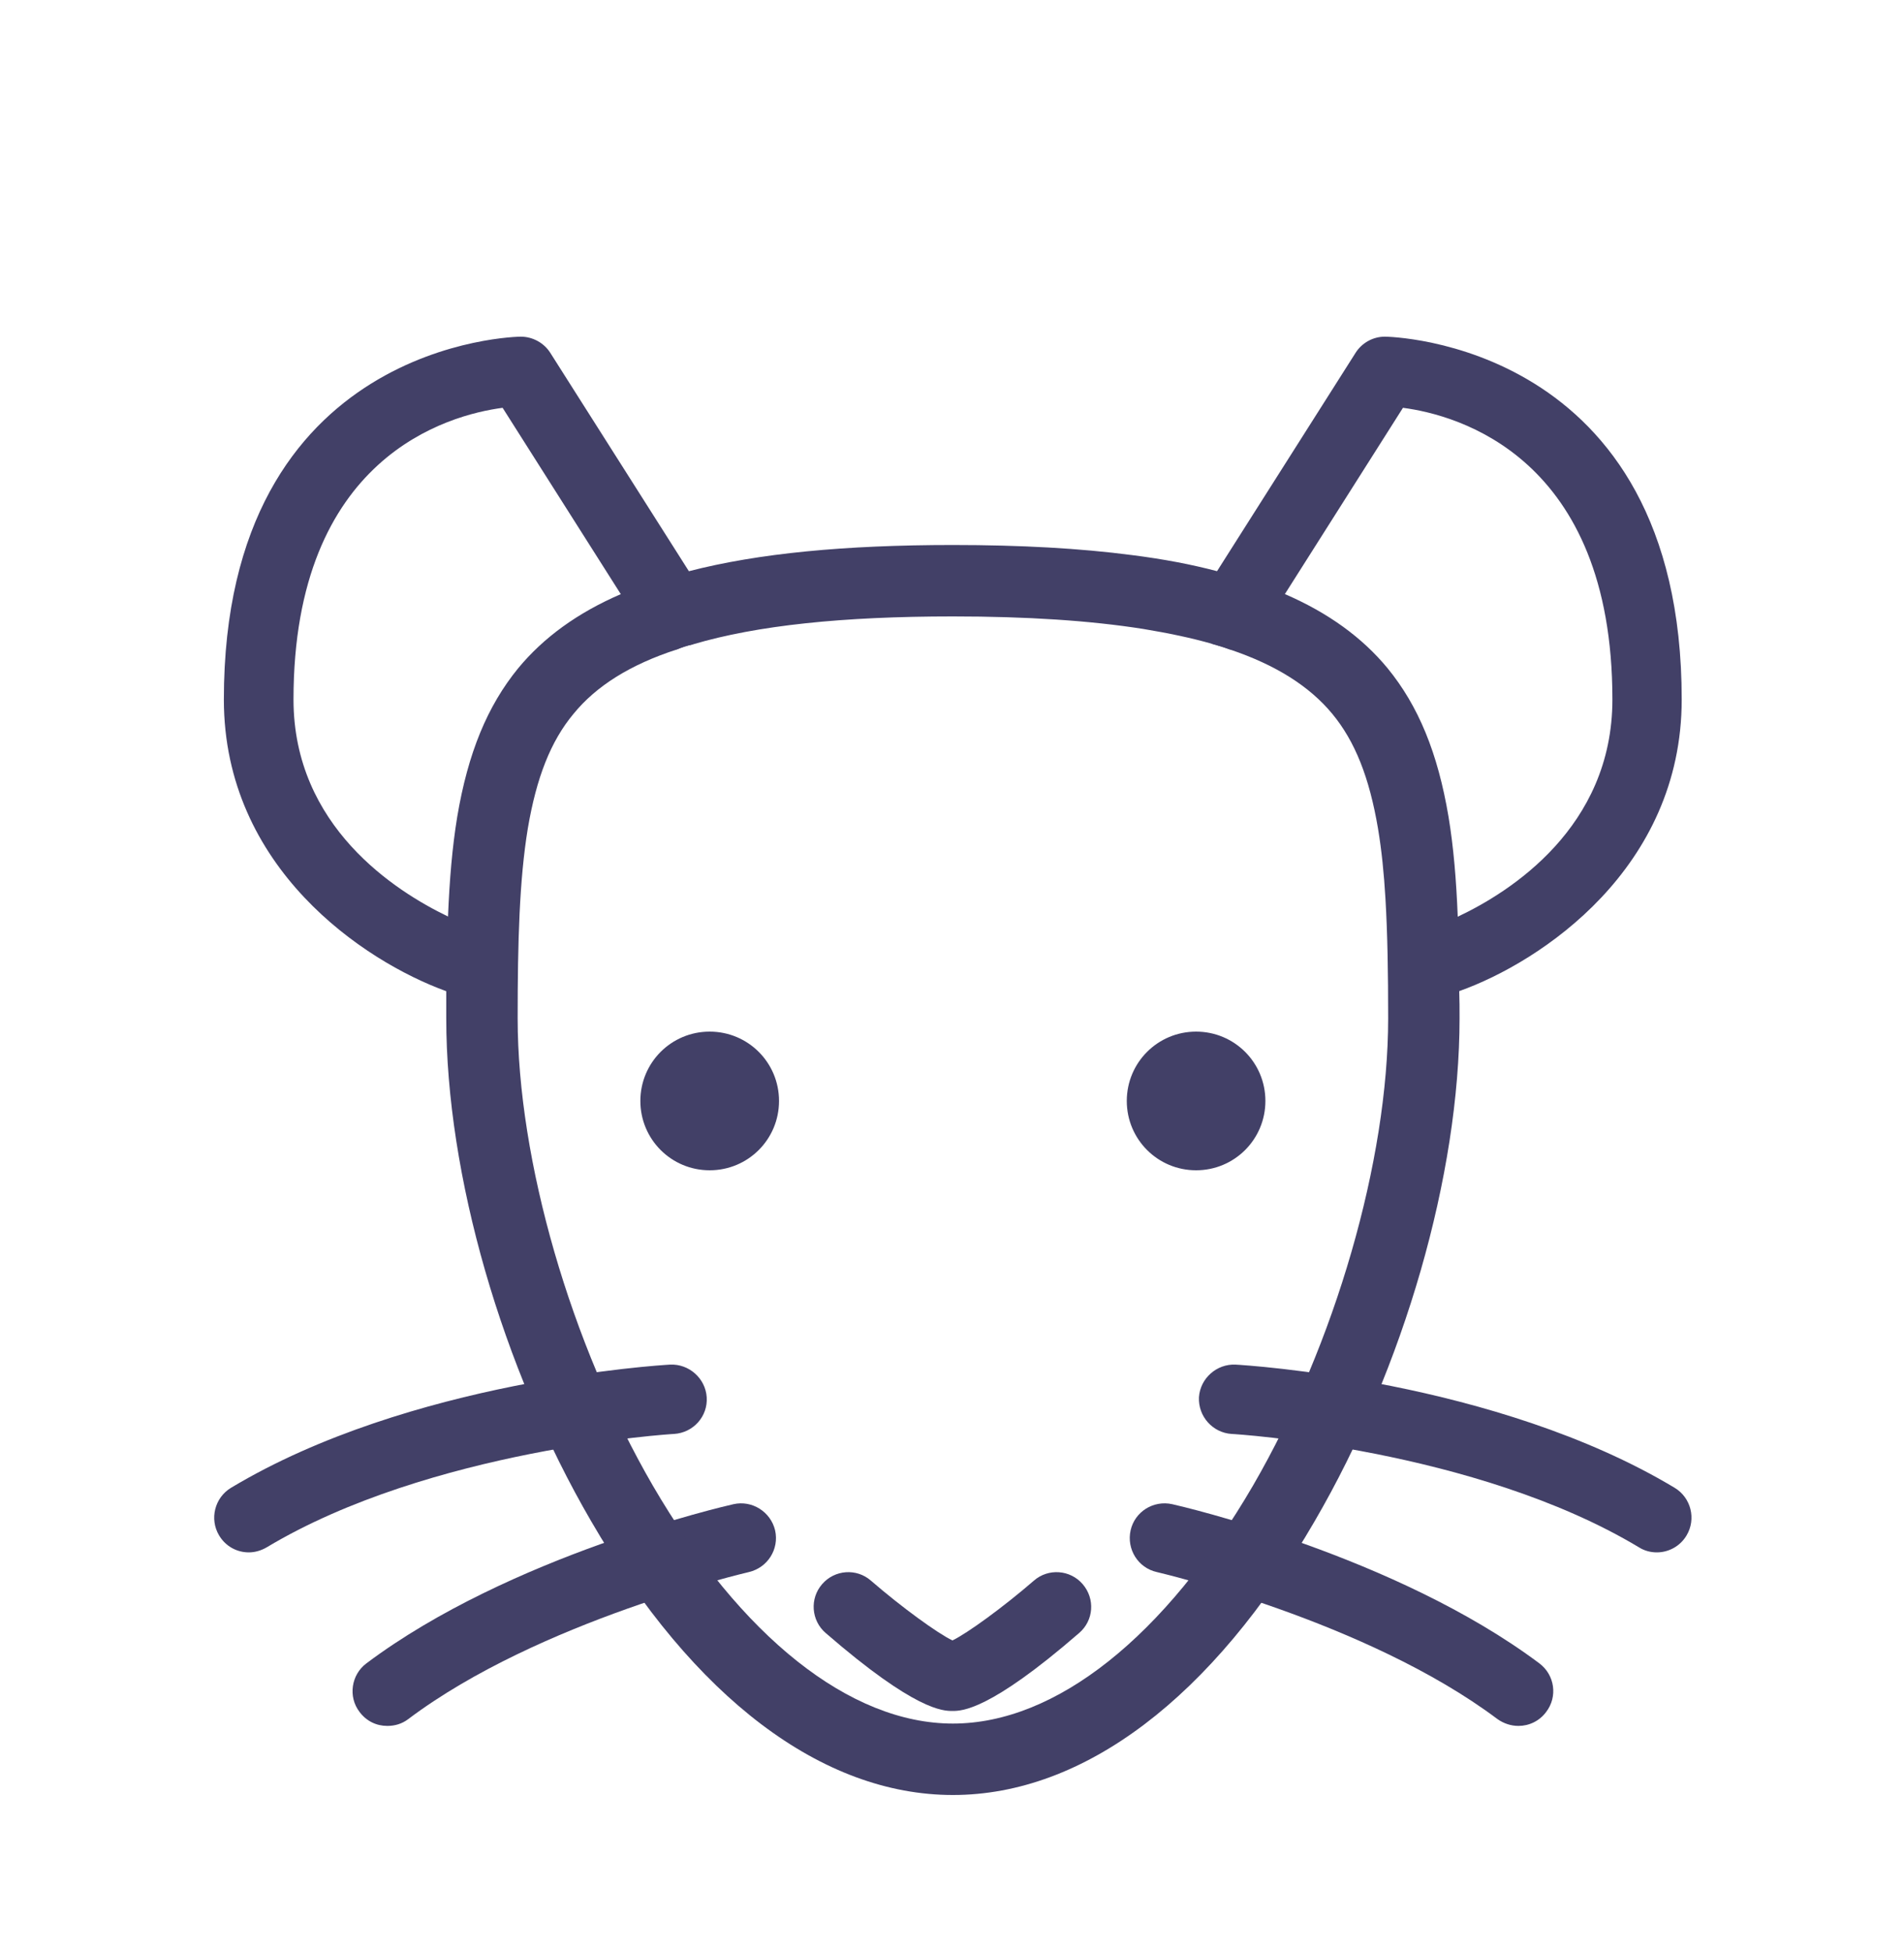
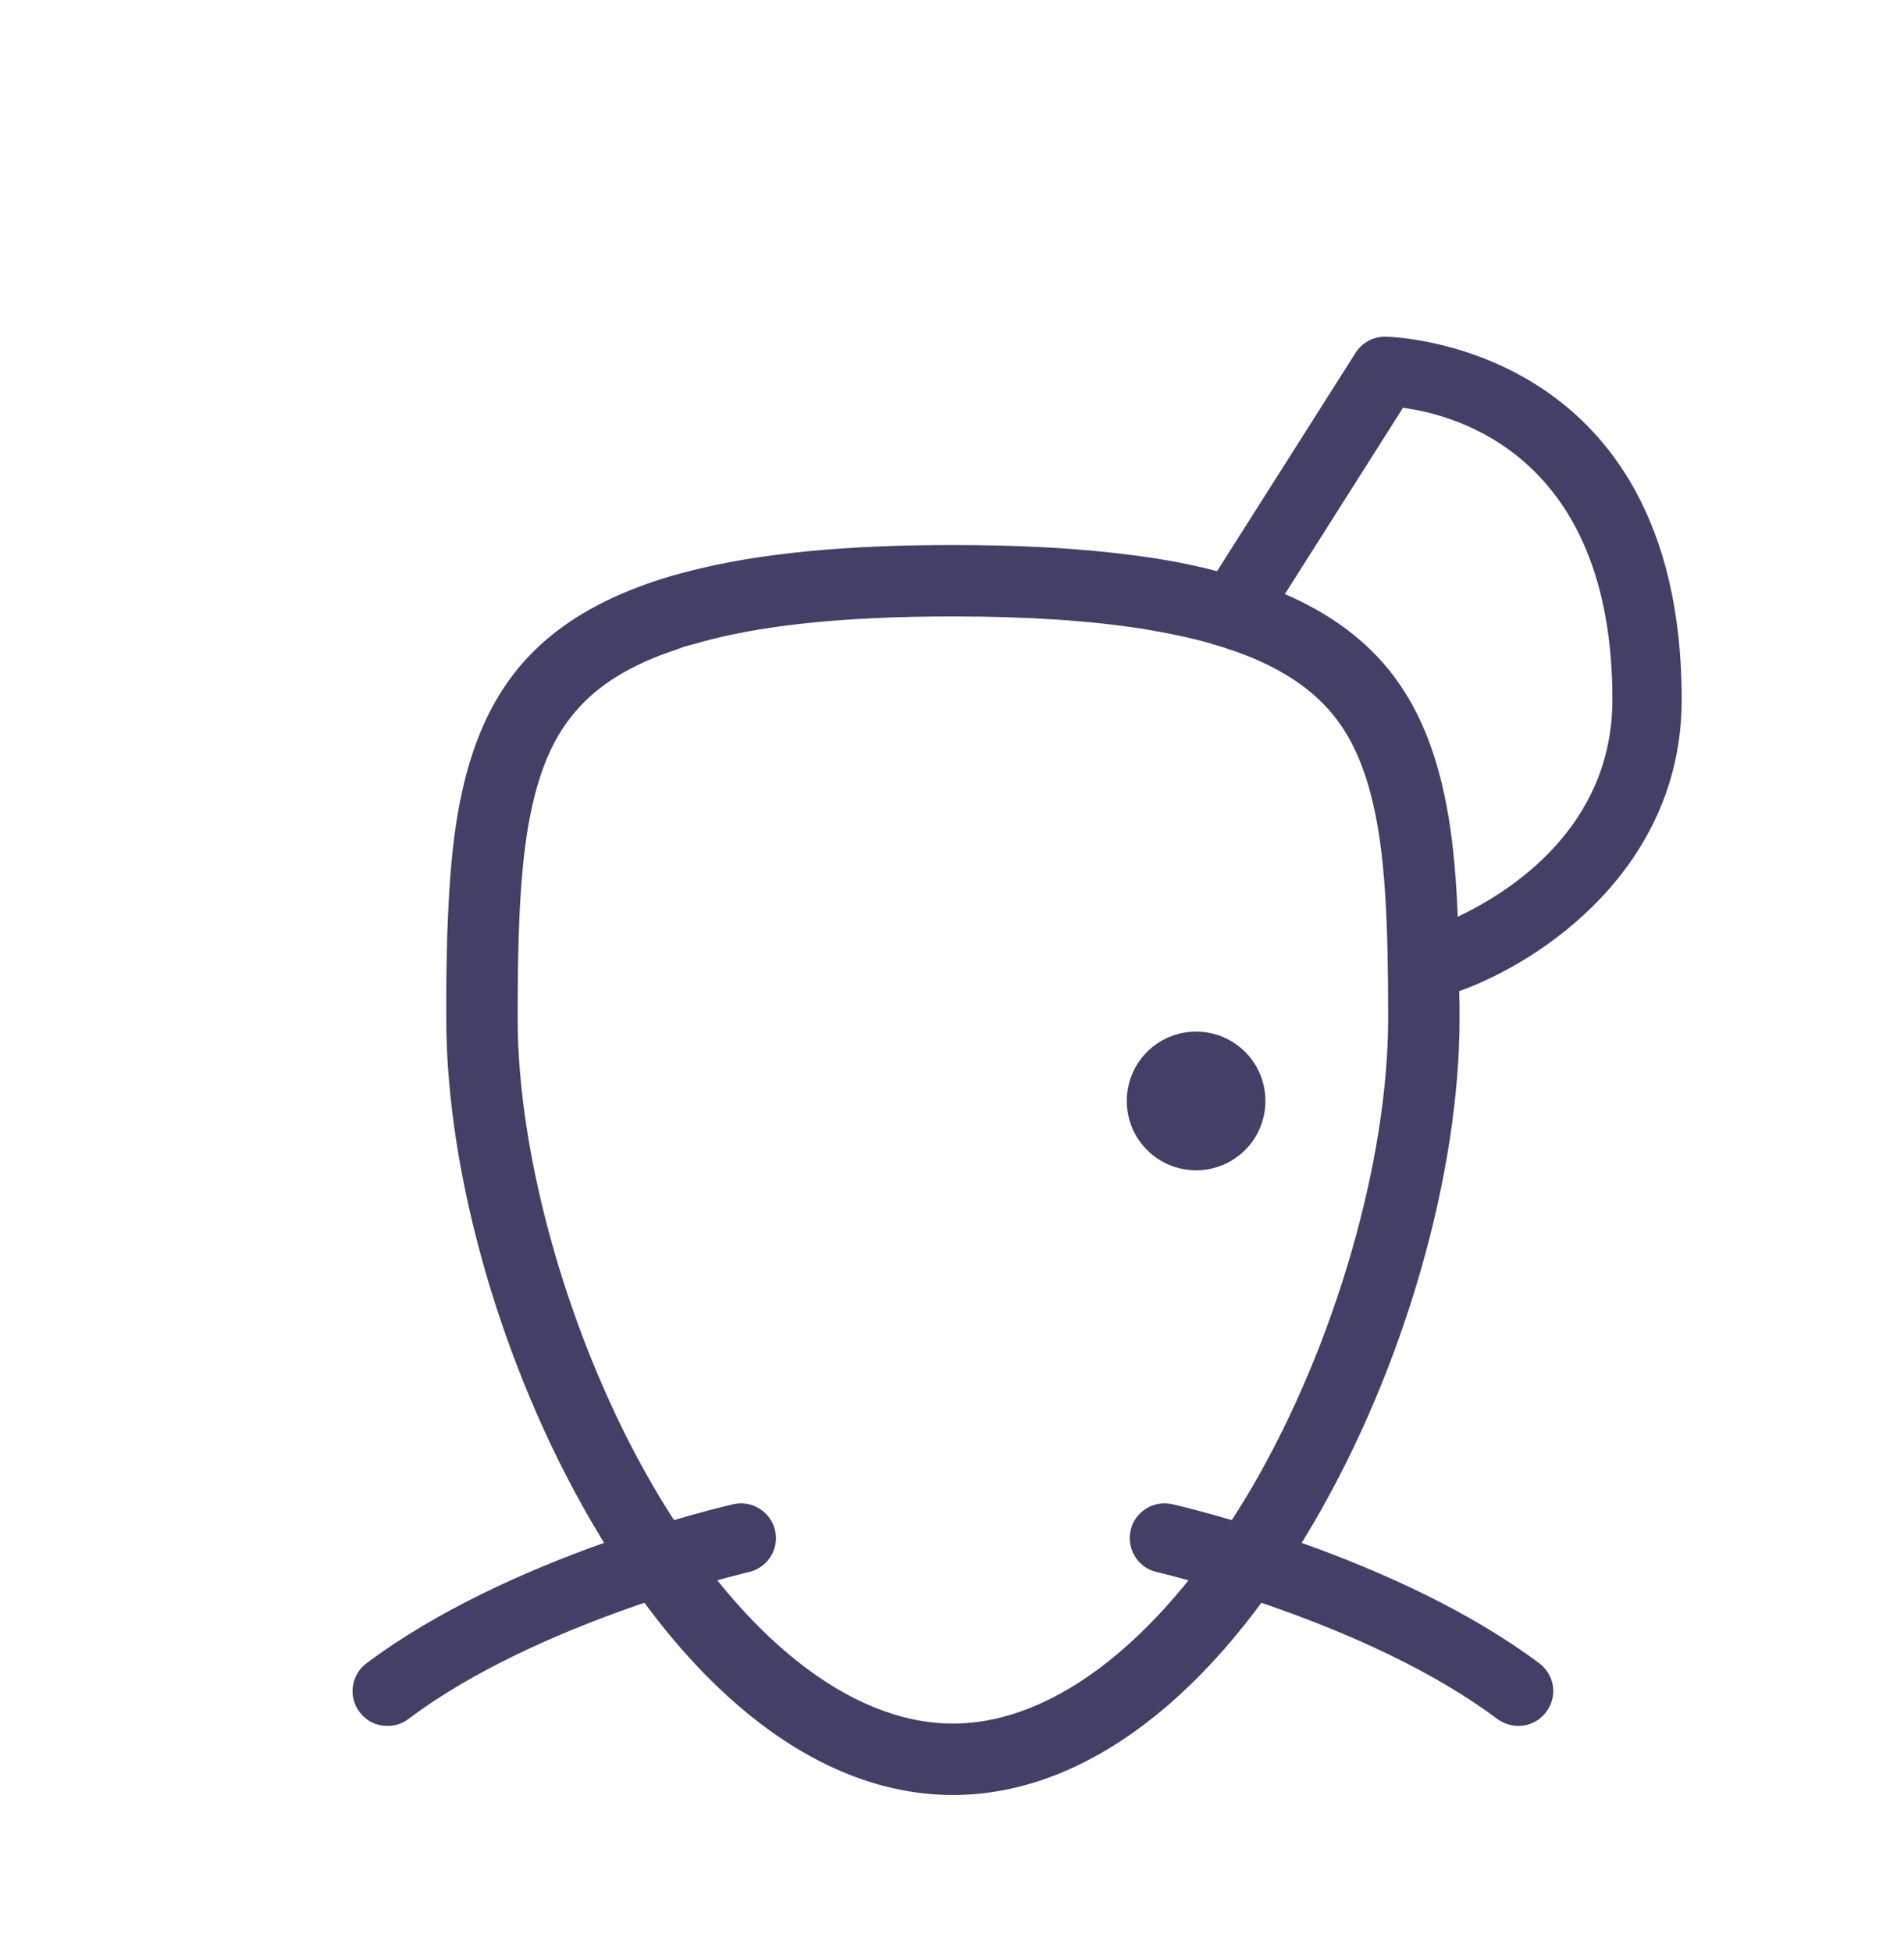
<svg xmlns="http://www.w3.org/2000/svg" width="40" height="41" viewBox="0 0 40 41" fill="none">
  <g id="Rat">
-     <path id="Vector" d="M20.009 35.93C19.815 35.93 19.234 35.93 17.346 34.293C17.04 34.03 17.009 33.568 17.271 33.268C17.534 32.962 17.996 32.93 18.296 33.193C18.946 33.755 19.696 34.299 20.009 34.449C20.321 34.299 21.071 33.755 21.721 33.193C22.021 32.93 22.484 32.962 22.746 33.268C23.009 33.574 22.978 34.03 22.671 34.293C20.784 35.93 20.203 35.93 20.009 35.93Z" fill="#424067" />
-     <path id="Vector_2" d="M5.228 32.6C4.978 32.6 4.741 32.475 4.603 32.244C4.397 31.9 4.51 31.451 4.853 31.244C8.61 28.988 13.86 28.669 14.078 28.657C14.472 28.638 14.822 28.944 14.847 29.344C14.872 29.744 14.566 30.088 14.159 30.113C14.11 30.113 9.041 30.432 5.603 32.494C5.485 32.563 5.353 32.6 5.228 32.6Z" fill="#424067" />
    <path id="Vector_3" d="M8.134 36.244C7.909 36.244 7.697 36.144 7.553 35.95C7.309 35.632 7.378 35.169 7.697 34.931C10.703 32.675 15.215 31.631 15.409 31.588C15.796 31.5 16.19 31.744 16.284 32.138C16.372 32.532 16.128 32.919 15.734 33.013C15.69 33.025 11.328 34.032 8.578 36.1C8.447 36.2 8.297 36.244 8.14 36.244H8.134Z" fill="#424067" />
-     <path id="Vector_4" d="M34.807 32.6C34.682 32.6 34.551 32.569 34.432 32.494C30.988 30.425 25.926 30.113 25.876 30.113C25.476 30.088 25.17 29.744 25.188 29.344C25.213 28.944 25.563 28.638 25.957 28.657C26.176 28.669 31.426 28.988 35.182 31.244C35.526 31.451 35.638 31.9 35.432 32.244C35.295 32.475 35.051 32.6 34.807 32.6Z" fill="#424067" />
    <path id="Vector_5" d="M31.896 36.244C31.746 36.244 31.59 36.194 31.458 36.1C28.702 34.032 24.346 33.025 24.302 33.013C23.908 32.925 23.665 32.532 23.752 32.138C23.84 31.744 24.233 31.5 24.627 31.588C24.821 31.631 29.327 32.675 32.34 34.931C32.665 35.175 32.727 35.632 32.483 35.95C32.34 36.144 32.121 36.244 31.902 36.244H31.896Z" fill="#424067" />
-     <path id="Vector_6" d="M14.909 24.576C15.716 24.576 16.366 23.926 16.366 23.12C16.366 22.314 15.716 21.664 14.909 21.664C14.103 21.664 13.453 22.314 13.453 23.12C13.453 23.926 14.103 24.576 14.909 24.576Z" fill="#424067" />
    <path id="Vector_7" d="M25.128 24.576C25.934 24.576 26.584 23.926 26.584 23.12C26.584 22.314 25.934 21.664 25.128 21.664C24.322 21.664 23.672 22.314 23.672 23.12C23.672 23.926 24.322 24.576 25.128 24.576Z" fill="#424067" />
    <path id="Vector_8" d="M35.33 14.689C35.33 18.232 32.38 20.201 30.655 20.814C30.58 20.845 30.518 20.87 30.449 20.889C30.374 20.914 30.299 20.926 30.23 20.926C29.918 20.926 29.63 20.726 29.53 20.414C29.412 20.032 29.624 19.62 30.012 19.501C30.049 19.489 30.28 19.414 30.624 19.251C31.712 18.739 33.874 17.382 33.874 14.689C33.874 9.595 30.618 8.714 29.474 8.564L26.993 12.476L26.468 13.295C26.33 13.52 26.08 13.645 25.837 13.639C25.718 13.595 25.593 13.557 25.462 13.52C25.124 13.301 25.024 12.851 25.236 12.514L25.568 11.995L28.48 7.407C28.611 7.201 28.843 7.07 29.093 7.07C29.155 7.07 35.33 7.157 35.33 14.689Z" fill="#424067" />
-     <path id="Vector_9" d="M14.572 13.52C14.572 13.52 14.559 13.52 14.553 13.532C14.434 13.557 14.322 13.595 14.216 13.639C13.959 13.639 13.709 13.526 13.566 13.295L13.041 12.476L10.559 8.564C9.422 8.714 6.166 9.589 6.166 14.689C6.166 17.357 8.316 18.72 9.409 19.245C9.772 19.42 10.022 19.501 10.028 19.501C10.409 19.62 10.628 20.032 10.503 20.414C10.403 20.726 10.116 20.926 9.809 20.926C9.734 20.926 9.666 20.914 9.591 20.889C9.522 20.87 9.447 20.845 9.372 20.814C7.647 20.189 4.703 18.226 4.703 14.689C4.703 7.157 10.878 7.07 10.941 7.07C11.191 7.07 11.428 7.201 11.559 7.407L14.472 11.995L14.797 12.514C15.016 12.851 14.916 13.301 14.572 13.52Z" fill="#424067" />
    <path id="Vector_10" d="M30.656 20.814C30.656 20.257 30.656 19.745 30.625 19.264V19.251C30.594 18.482 30.538 17.795 30.431 17.151C30.206 15.814 29.8 14.826 29.15 14.032C28.619 13.389 27.906 12.87 26.994 12.476C26.569 12.289 26.094 12.126 25.569 11.995C25.025 11.851 24.431 11.739 23.781 11.657C22.688 11.514 21.444 11.445 20.019 11.445C17.75 11.445 15.925 11.62 14.475 11.995C13.95 12.126 13.475 12.289 13.044 12.476C12.131 12.87 11.419 13.389 10.887 14.032C10.238 14.826 9.831 15.814 9.606 17.151C9.5 17.795 9.444 18.476 9.412 19.245C9.387 19.726 9.381 20.245 9.375 20.814V21.382C9.375 24.664 10.537 28.714 12.419 31.945C14.569 35.651 17.269 37.695 20.019 37.695C22.769 37.695 25.469 35.651 27.619 31.945C29.5 28.714 30.663 24.664 30.663 21.382C30.663 21.189 30.663 20.995 30.656 20.814ZM26.325 31.195C24.475 34.37 22.181 36.195 20.019 36.195C17.856 36.195 15.562 34.37 13.713 31.195C11.988 28.22 10.875 24.37 10.875 21.382C10.875 19.77 10.912 18.47 11.088 17.401C11.269 16.332 11.569 15.564 12.05 14.989C12.525 14.407 13.238 13.957 14.219 13.639C14.325 13.595 14.438 13.557 14.556 13.532C15.906 13.132 17.706 12.945 20.019 12.945C21.575 12.945 22.9 13.032 24.012 13.207C24.544 13.295 25.025 13.395 25.462 13.52C25.594 13.557 25.719 13.595 25.837 13.639C26.806 13.964 27.512 14.414 27.988 14.989C28.469 15.57 28.769 16.332 28.95 17.401C29.025 17.851 29.075 18.339 29.106 18.87C29.15 19.614 29.163 20.445 29.163 21.382C29.163 24.37 28.05 28.22 26.325 31.195Z" fill="#424067" />
  </g>
</svg>